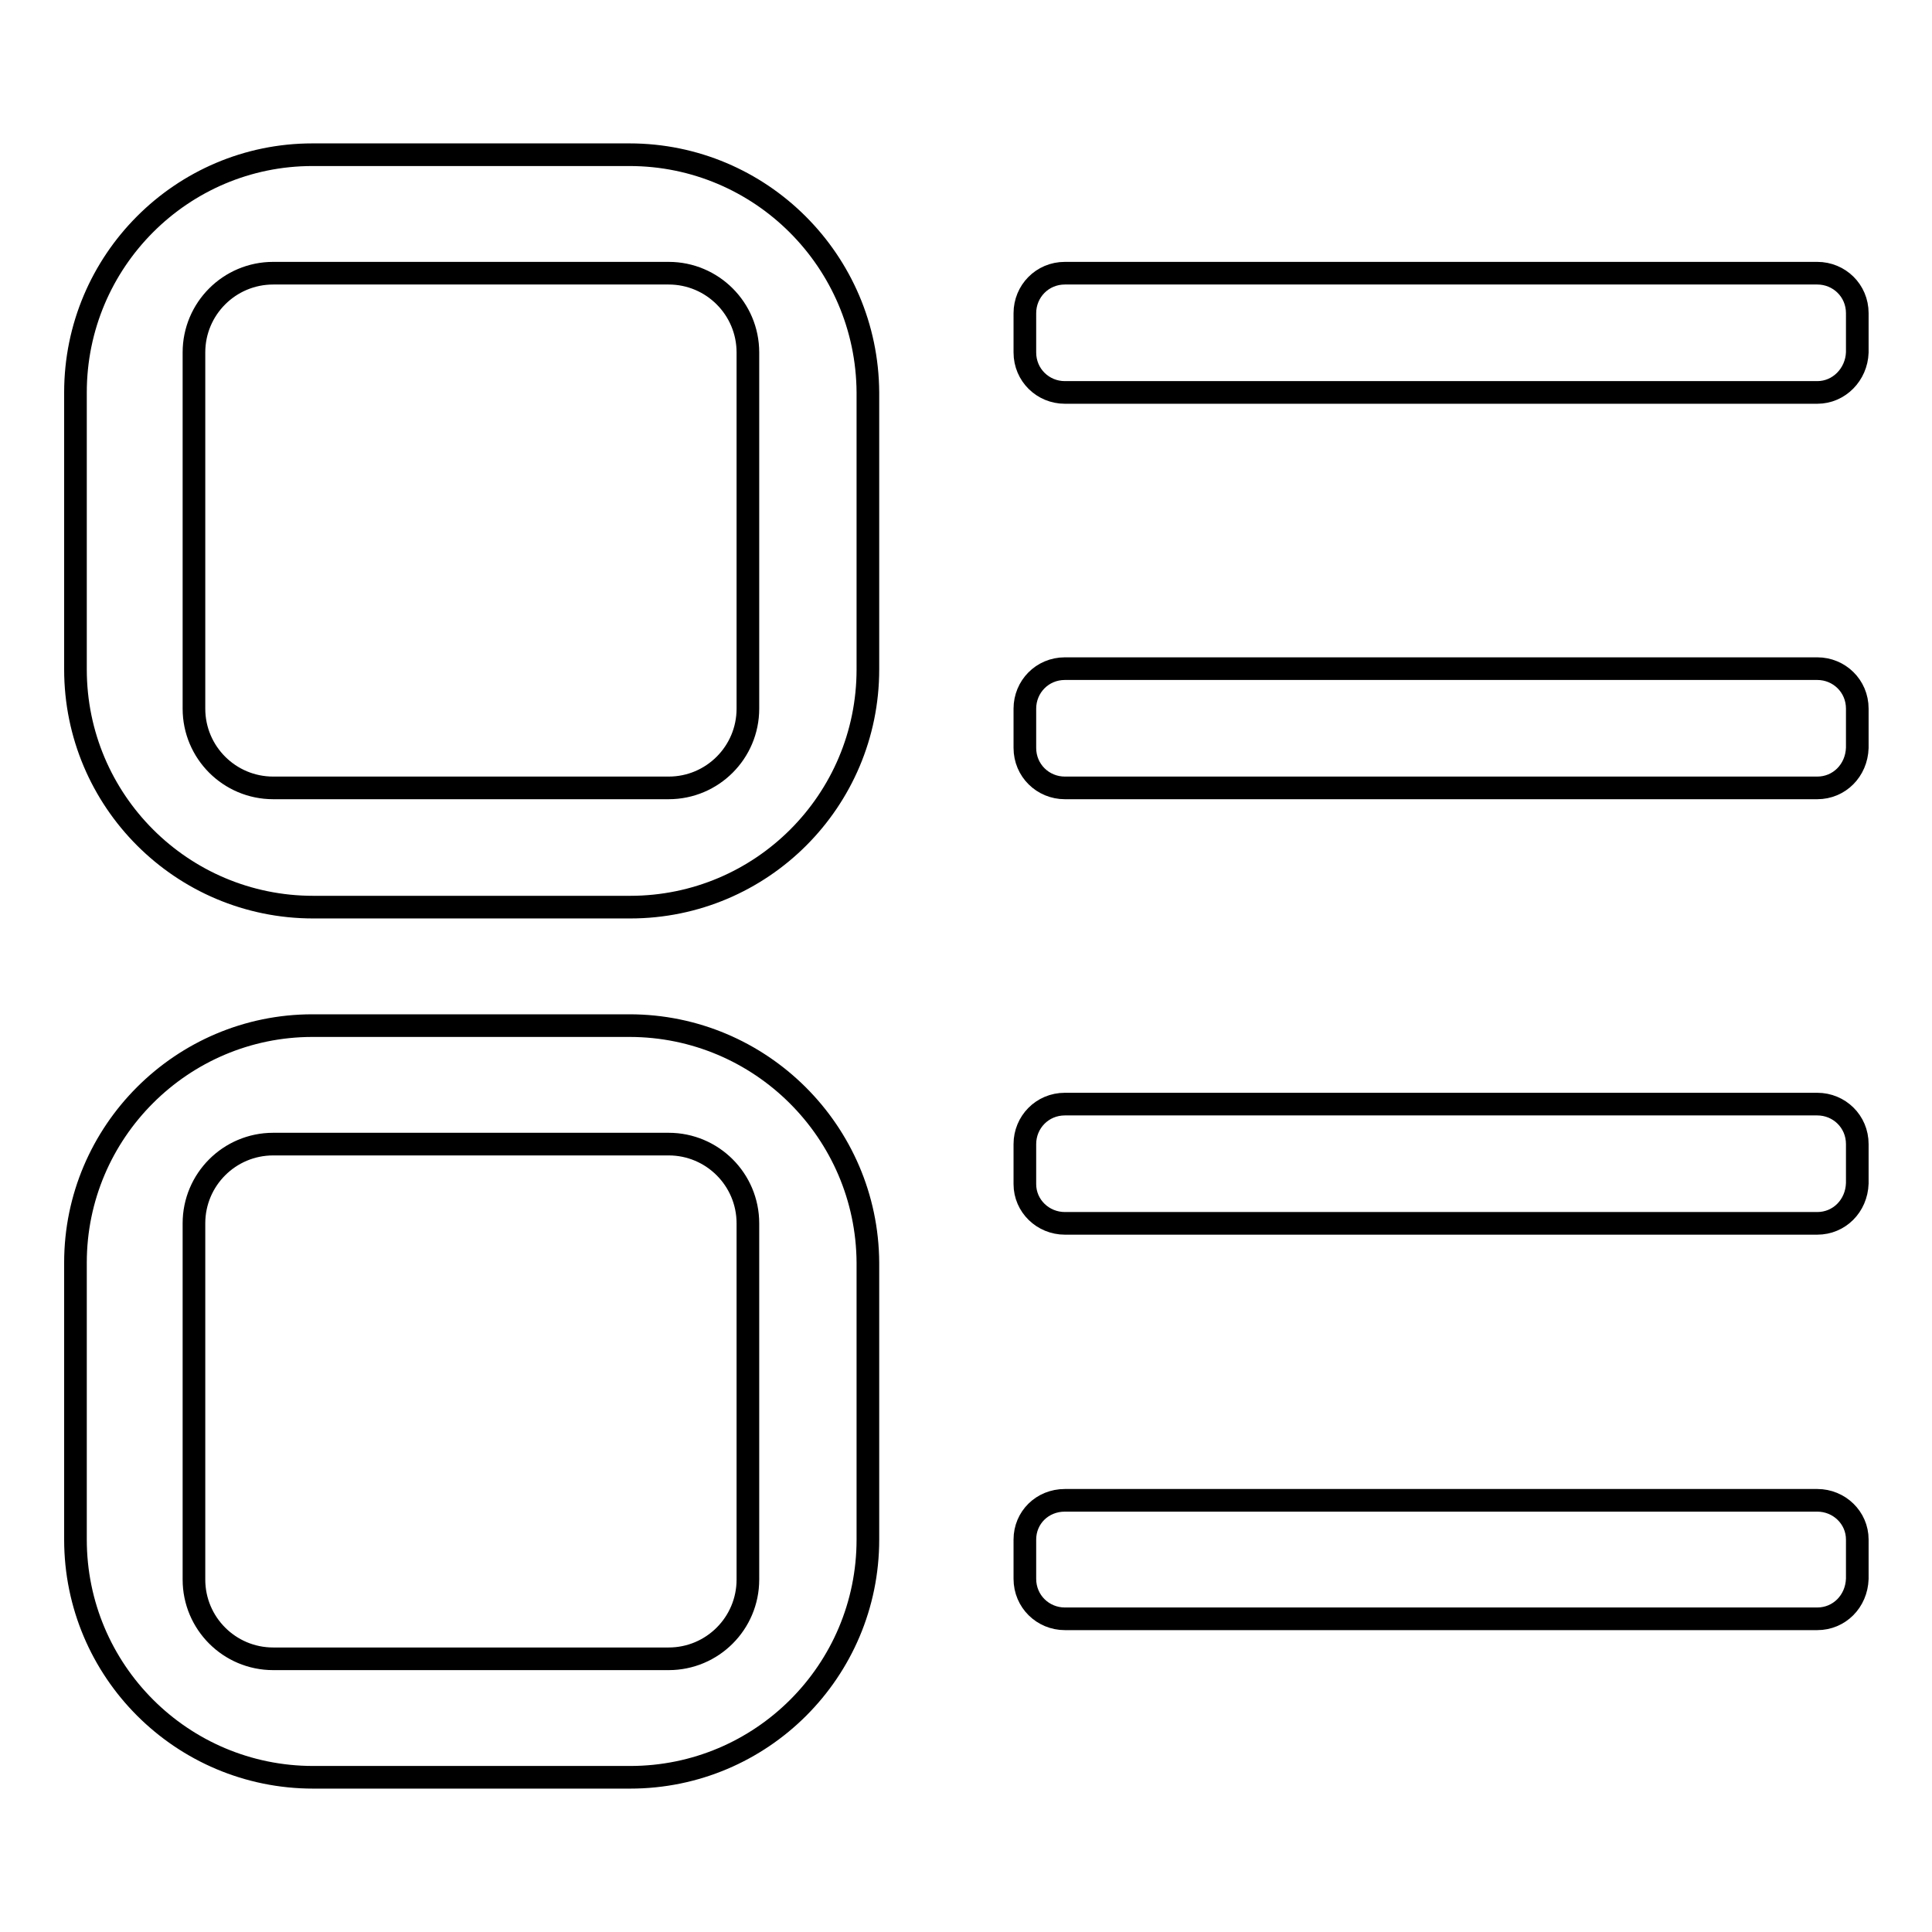
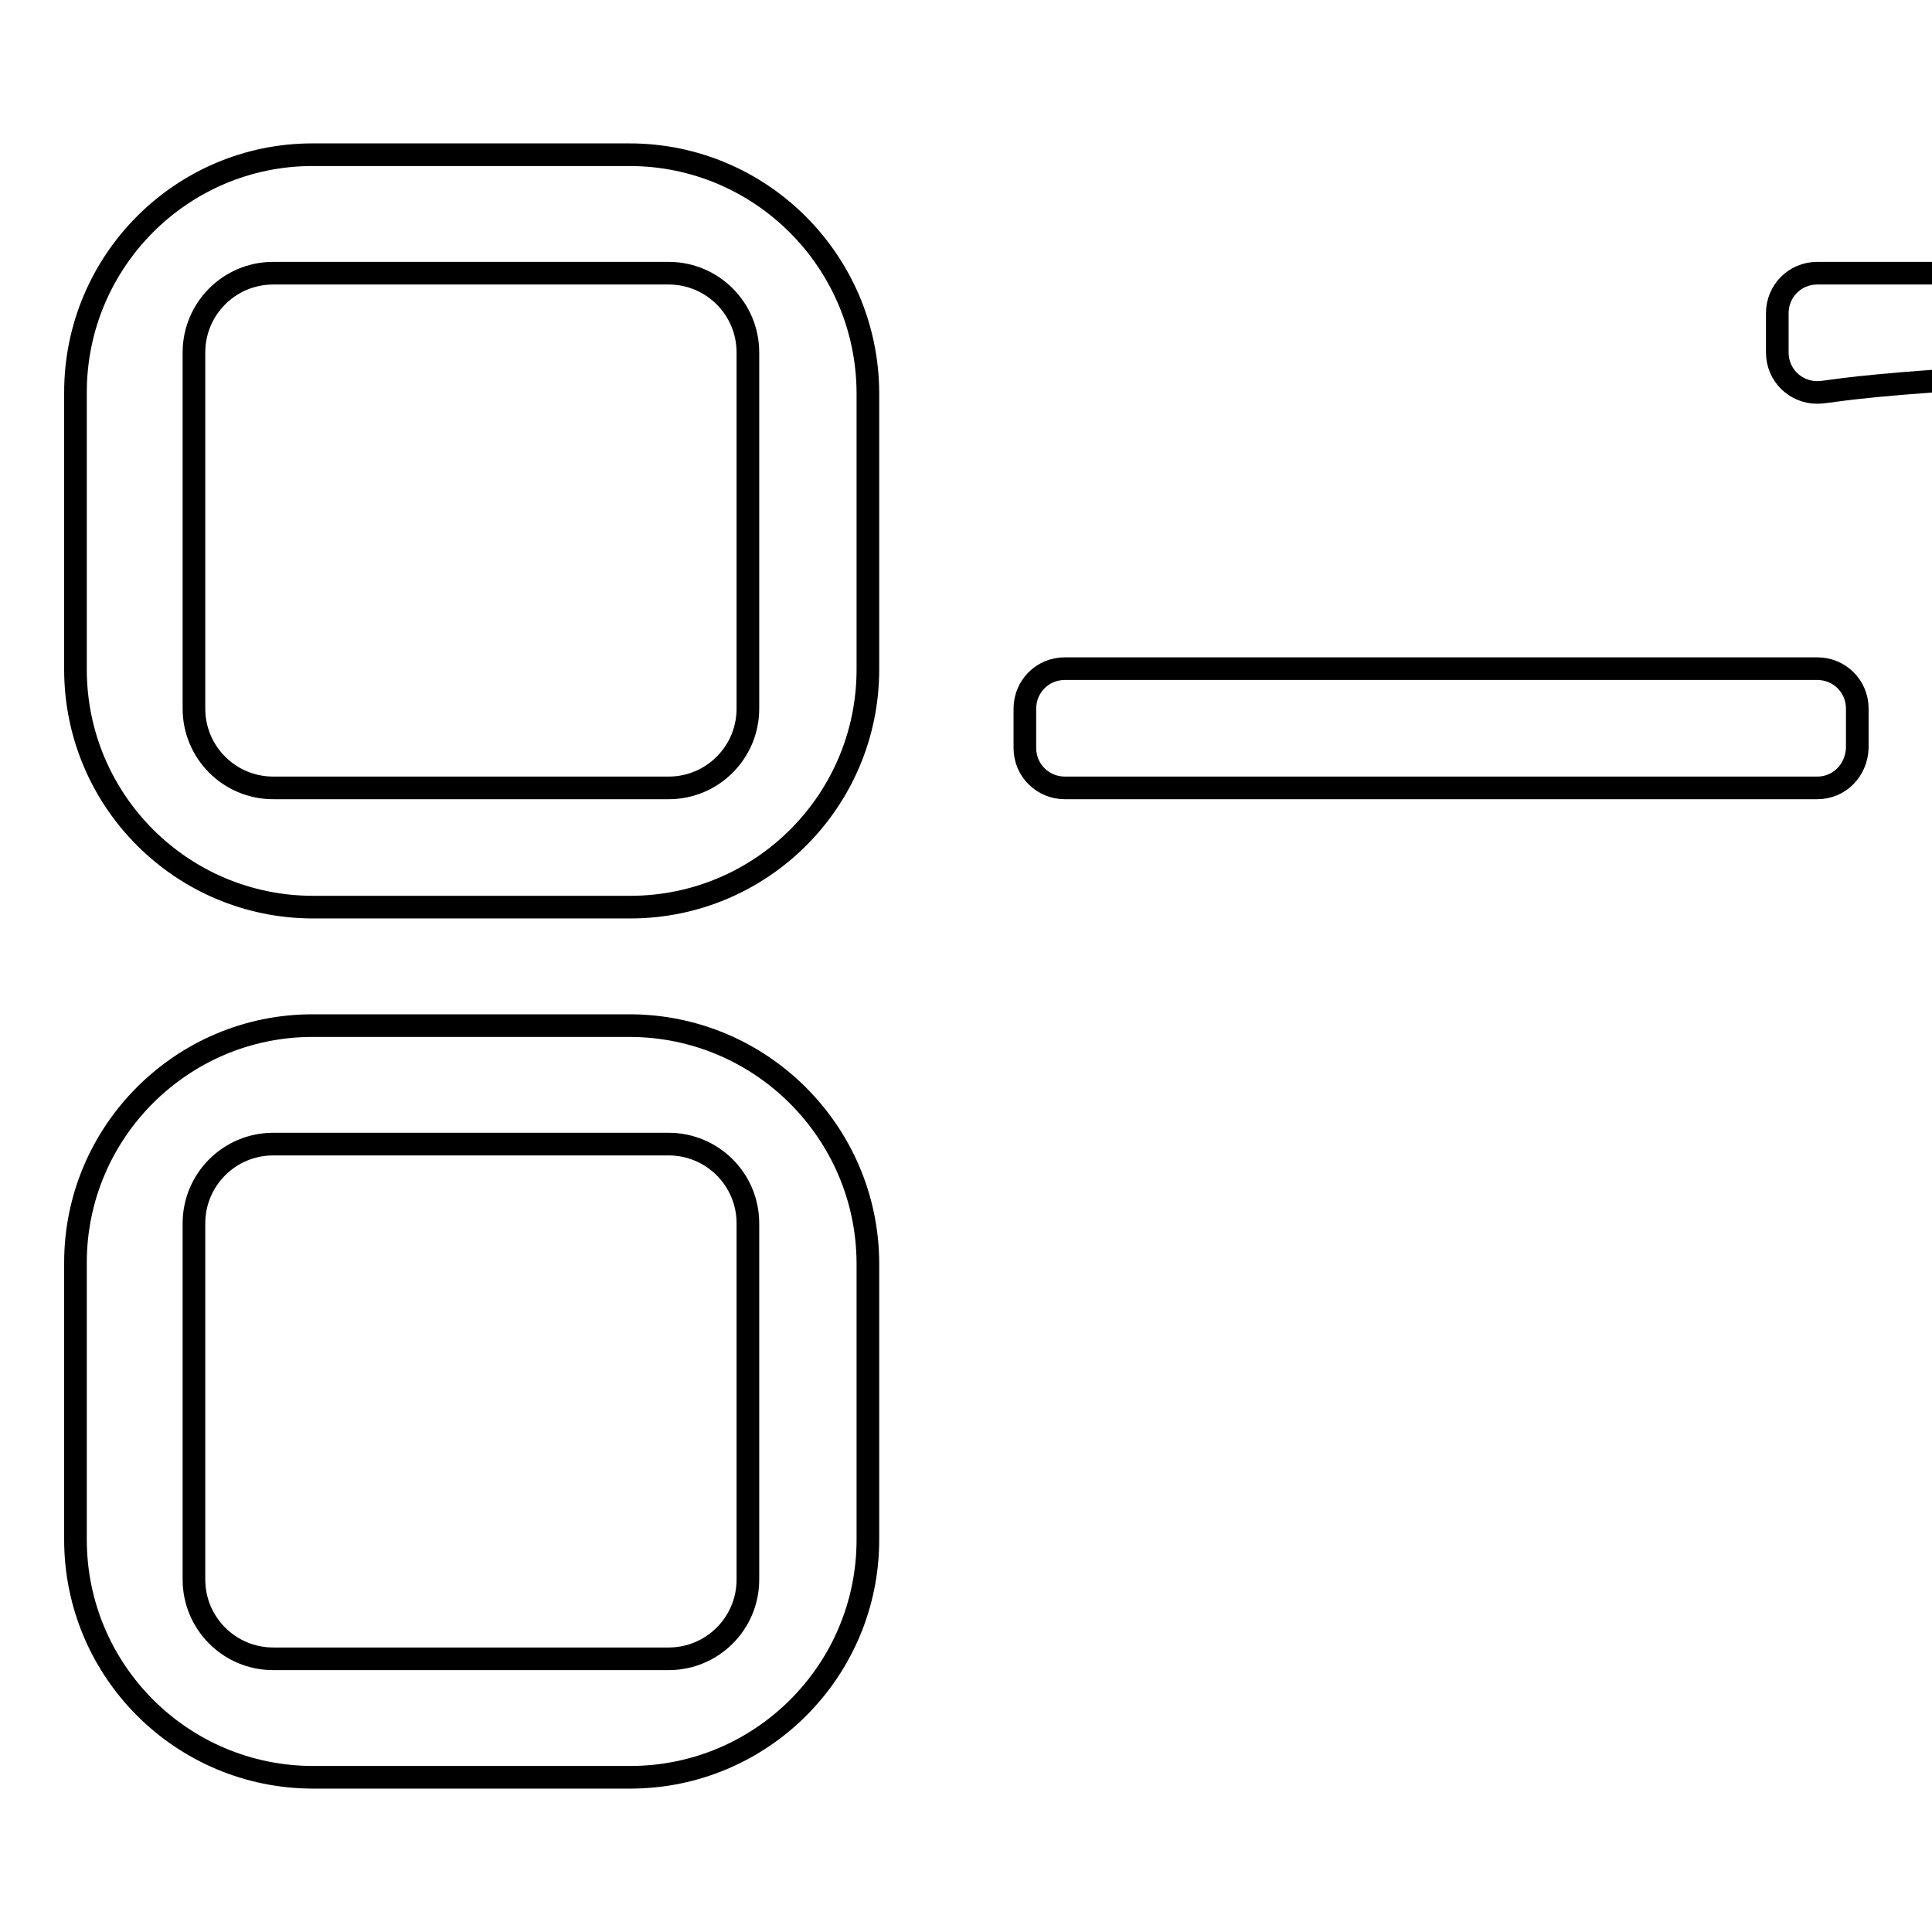
<svg xmlns="http://www.w3.org/2000/svg" version="1.1" x="0px" y="0px" viewBox="0 0 256 256" enable-background="new 0 0 256 256" xml:space="preserve">
  <g>
    <g>
      <path stroke-width="3" fill-opacity="0" stroke="#000000" d="M83.4,20.5h-42C24.1,20.5,10,34.6,10,52v36.7c0,17.4,14.1,31.5,31.5,31.5h42c17.4,0,31.5-14.1,31.5-31.5V52C114.9,34.6,100.8,20.5,83.4,20.5z M99.1,93.9c0,5.8-4.7,10.5-10.5,10.5H36.2c-5.8,0-10.5-4.7-10.5-10.5V46.7c0-5.8,4.7-10.5,10.5-10.5h52.4c5.8,0,10.5,4.7,10.5,10.5L99.1,93.9L99.1,93.9z" />
      <path stroke-width="3" fill-opacity="0" stroke="#000000" d="M83.4,135.9h-42C24.1,135.9,10,150,10,167.3V204c0,17.4,14.1,31.5,31.5,31.5h42c17.4,0,31.5-14.1,31.5-31.5v-36.7C114.9,150,100.8,135.9,83.4,135.9z M99.1,209.3c0,5.8-4.7,10.5-10.5,10.5H36.2c-5.8,0-10.5-4.7-10.5-10.5v-47.2c0-5.8,4.7-10.5,10.5-10.5h52.4c5.8,0,10.5,4.7,10.5,10.5L99.1,209.3L99.1,209.3z" />
-       <path stroke-width="3" fill-opacity="0" stroke="#000000" d="M240.8,52h-99.7c-2.9,0-5.3-2.3-5.3-5.3v-5.2c0-2.9,2.3-5.3,5.3-5.3h99.7c2.9,0,5.3,2.3,5.3,5.3v5.2C246,49.6,243.7,52,240.8,52L240.8,52z" />
+       <path stroke-width="3" fill-opacity="0" stroke="#000000" d="M240.8,52c-2.9,0-5.3-2.3-5.3-5.3v-5.2c0-2.9,2.3-5.3,5.3-5.3h99.7c2.9,0,5.3,2.3,5.3,5.3v5.2C246,49.6,243.7,52,240.8,52L240.8,52z" />
      <path stroke-width="3" fill-opacity="0" stroke="#000000" d="M240.8,104.4h-99.7c-2.9,0-5.3-2.3-5.3-5.3v-5.2c0-2.9,2.3-5.3,5.3-5.3h99.7c2.9,0,5.3,2.3,5.3,5.3v5.2C246,102.1,243.7,104.4,240.8,104.4L240.8,104.4z" />
-       <path stroke-width="3" fill-opacity="0" stroke="#000000" d="M240.8,162.1h-99.7c-2.9,0-5.3-2.3-5.3-5.2v-5.3c0-2.9,2.3-5.3,5.3-5.3h99.7c2.9,0,5.3,2.3,5.3,5.3v5.2C246,159.8,243.7,162.1,240.8,162.1L240.8,162.1z" />
-       <path stroke-width="3" fill-opacity="0" stroke="#000000" d="M240.8,214.5h-99.7c-2.9,0-5.3-2.3-5.3-5.3v-5.2c0-2.9,2.3-5.2,5.3-5.2h99.7c2.9,0,5.3,2.3,5.3,5.2v5.2C246,212.2,243.7,214.5,240.8,214.5L240.8,214.5z" />
    </g>
  </g>
</svg>